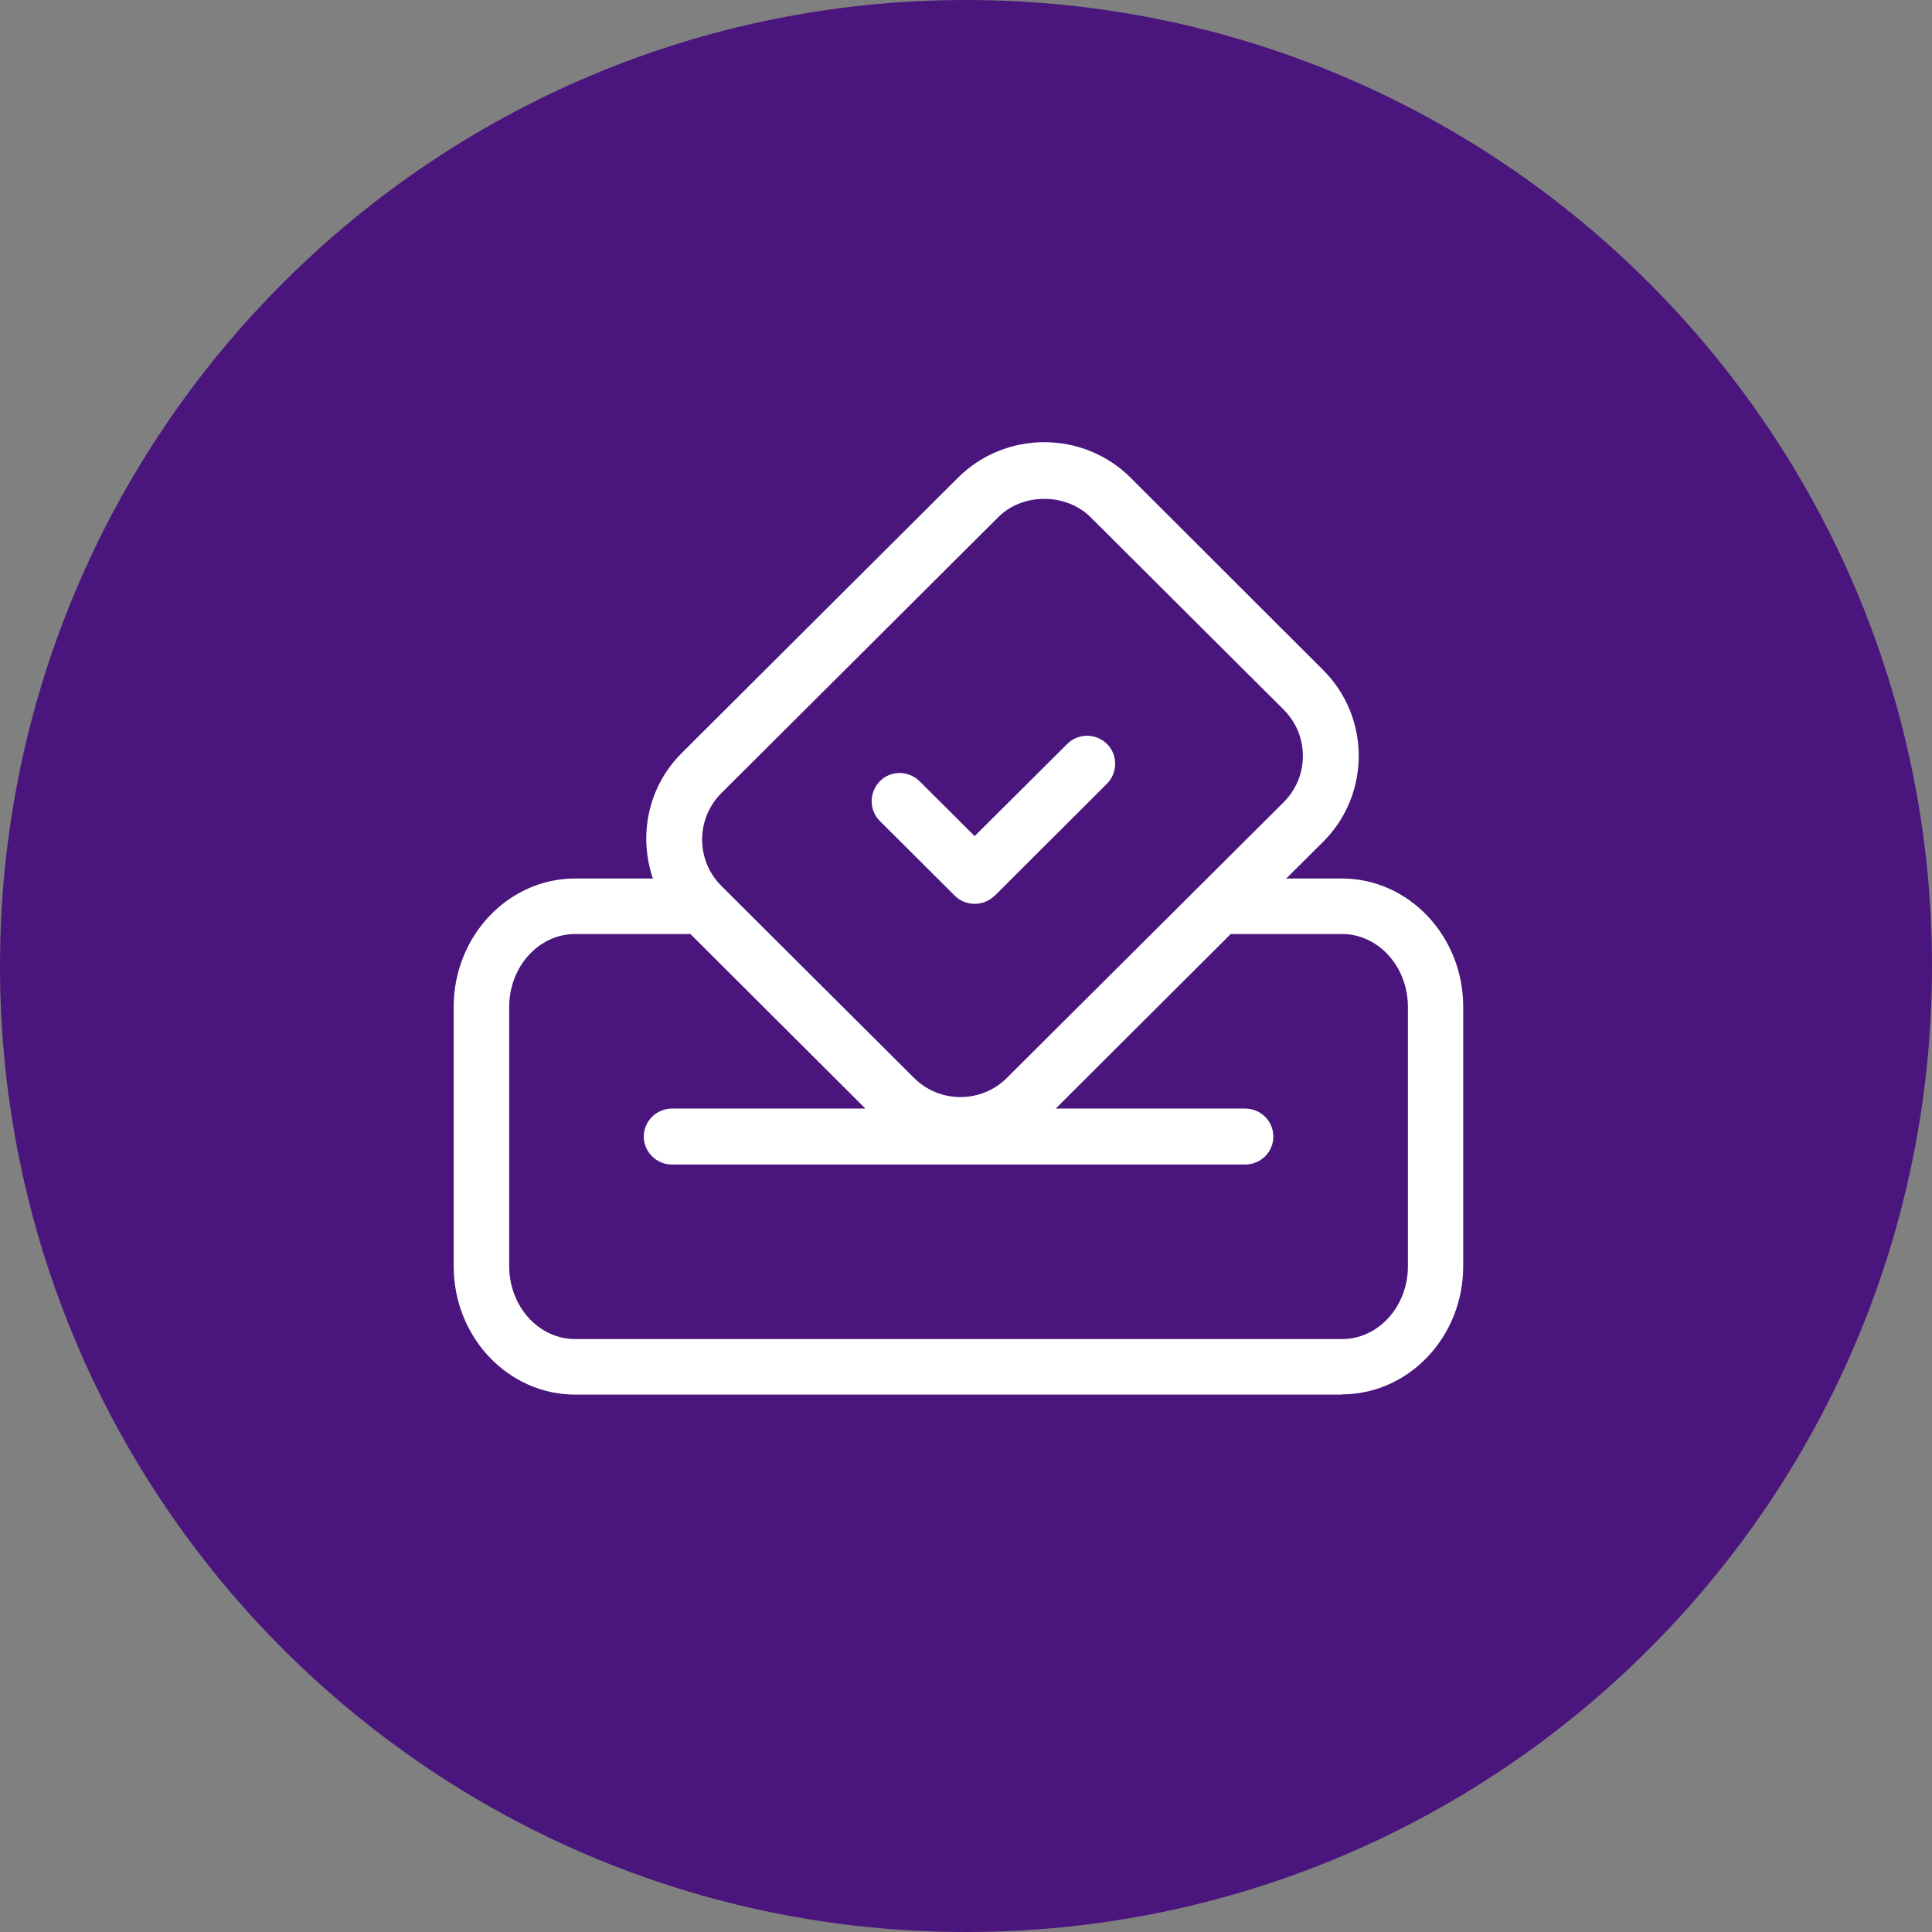
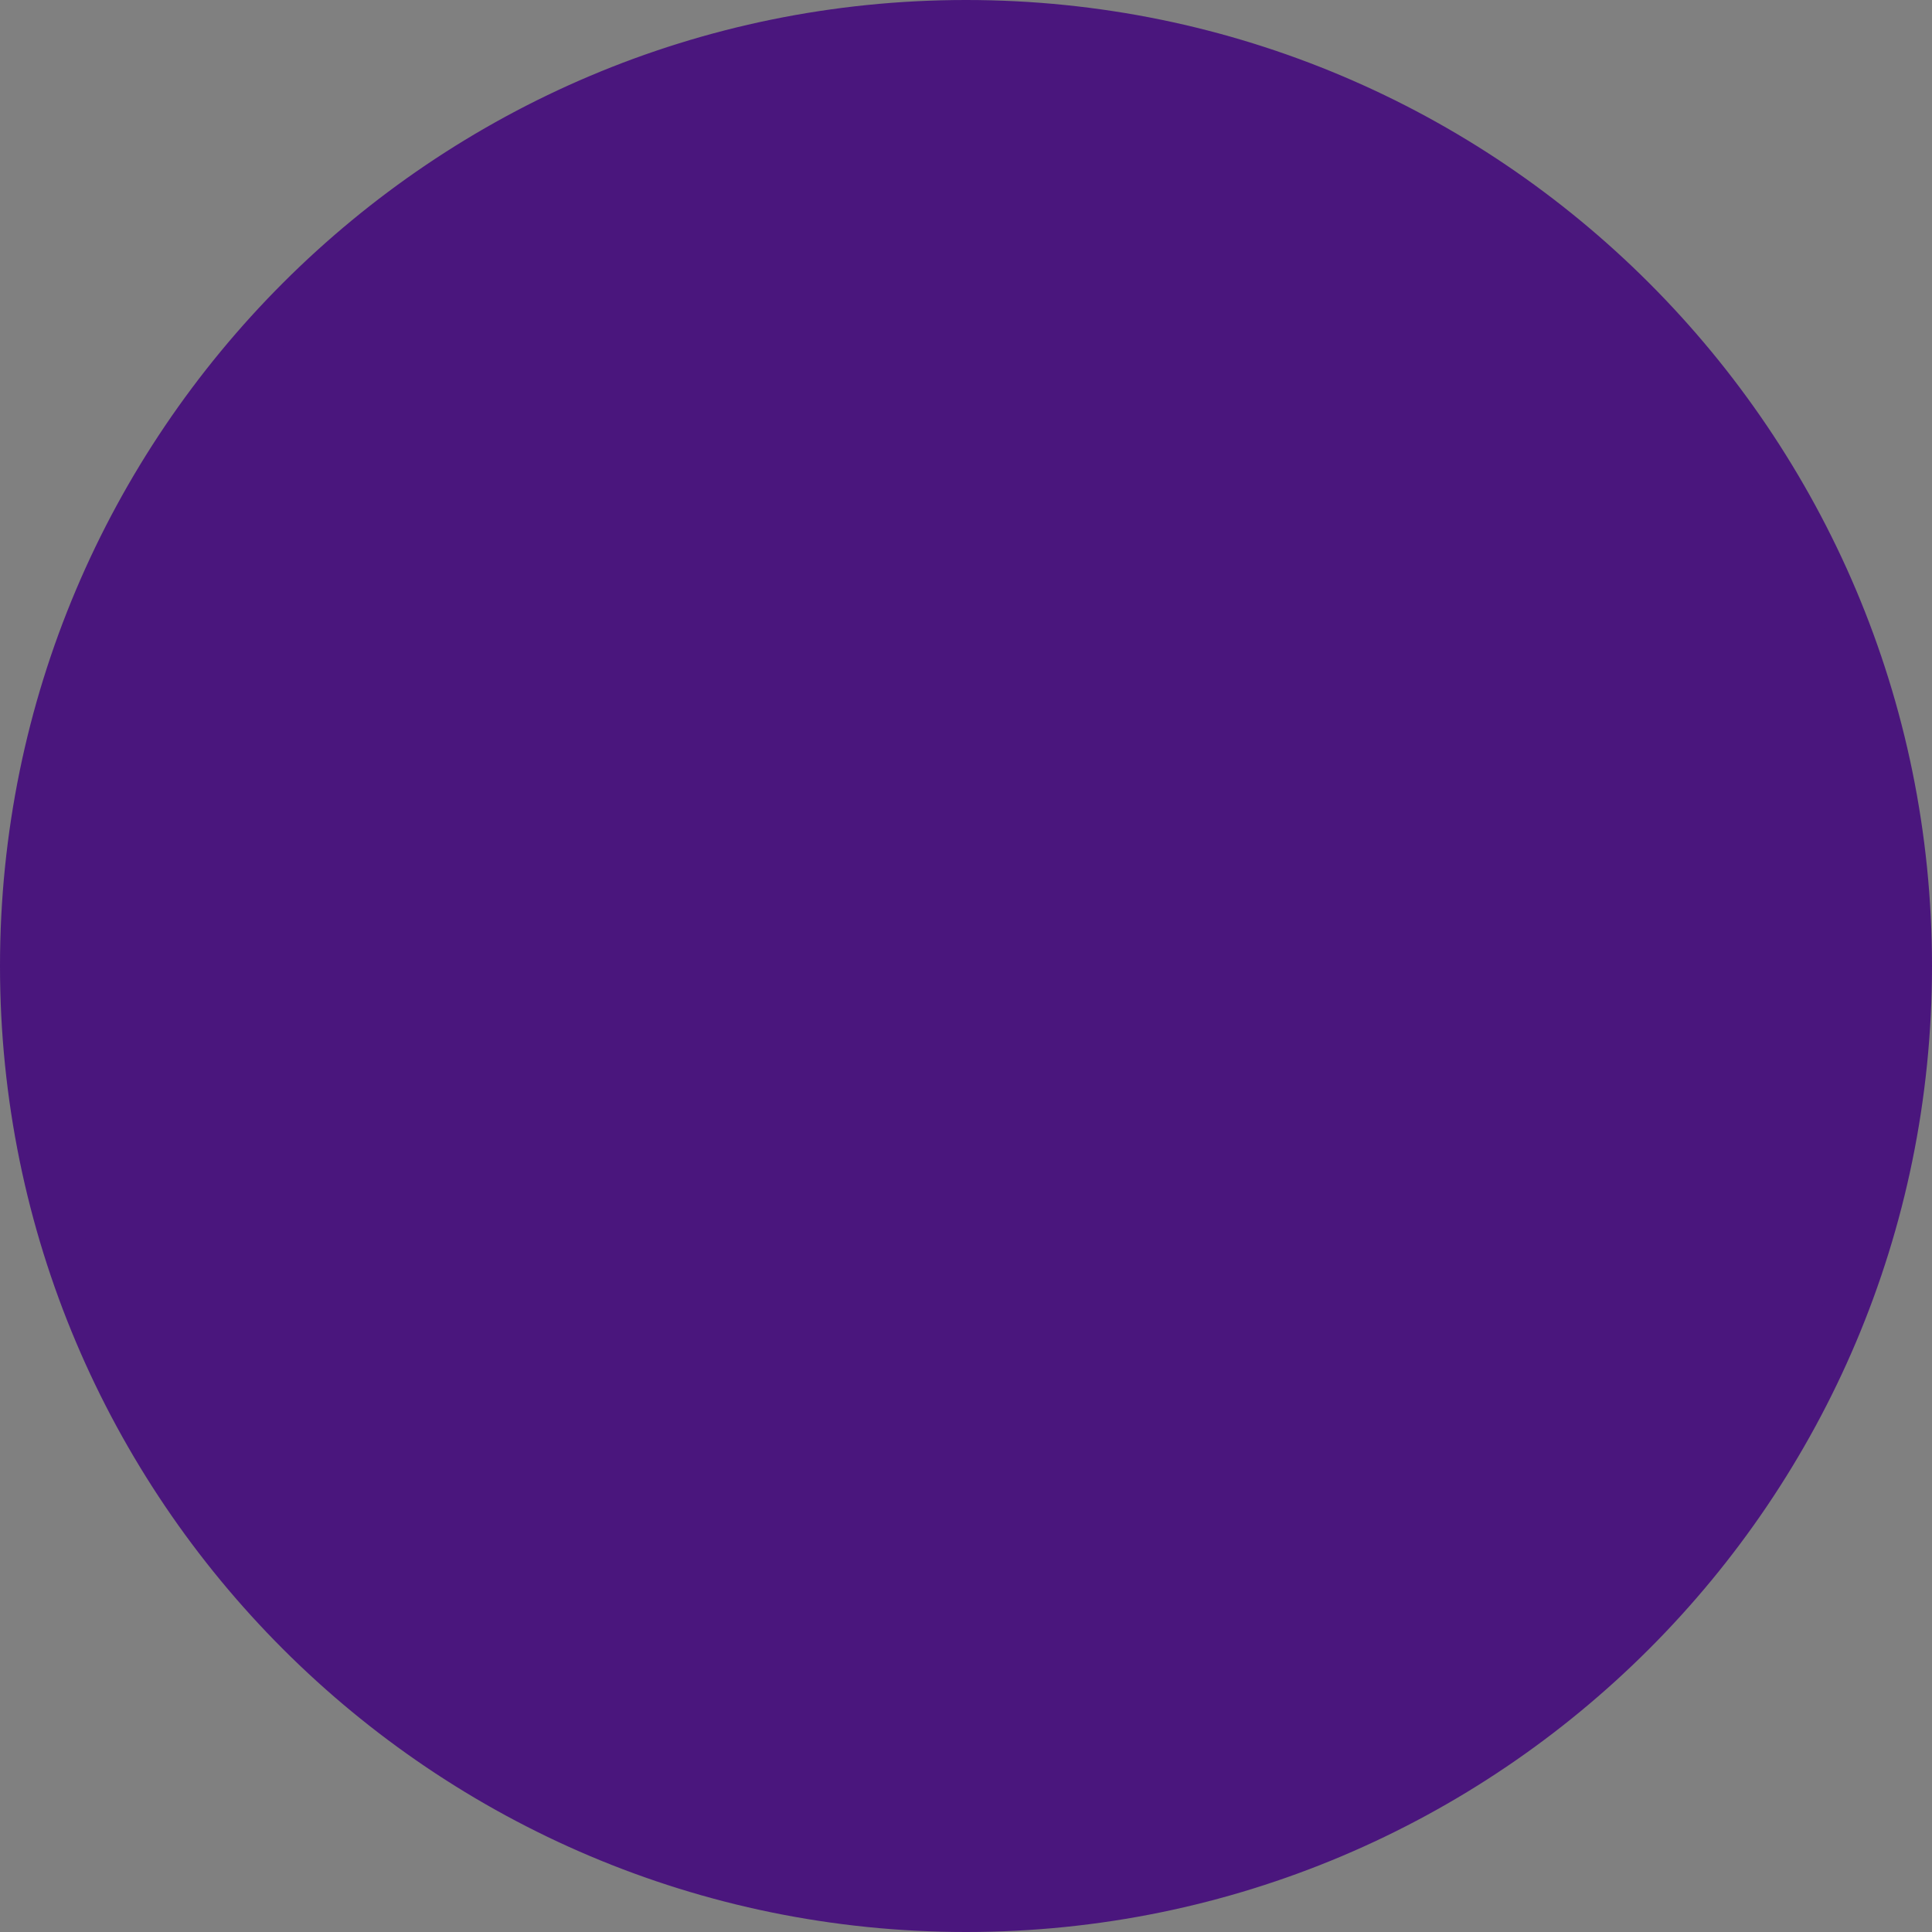
<svg xmlns="http://www.w3.org/2000/svg" id="Layer_2" data-name="Layer 2" viewBox="0 0 87 87">
  <rect x="0" y="0" width="87" height="87" fill="#808080" stroke="none" />
  <defs>
    <style>
      .cls-1 {
        fill: #fff;
      }

      .cls-1, .cls-2 {
        fill-rule: evenodd;
      }

      .cls-2 {
        fill: #4a167d;
        stroke: #4a167d;
        stroke-width: 2px;
      }
    </style>
  </defs>
  <g id="_Layer_1" data-name="#Layer 1">
    <g>
      <path class="cls-2" d="M43.5,1c23.47,0,42.5,19.03,42.5,42.5s-19.03,42.5-42.5,42.5S1,66.97,1,43.5,20.03,1,43.5,1Z" />
-       <path class="cls-1" d="M60.43,62.8H25.9c-3.02,0-5.47-2.59-5.47-5.78v-11.68c0-3.19,2.46-5.78,5.47-5.78h3.5c-.65-1.91-.24-4.11,1.29-5.64l12.45-12.41c2.14-2.13,5.63-2.13,7.77,0l8.67,8.66c2.14,2.13,2.14,5.61,0,7.74l-1.66,1.65h2.5c3.02,0,5.47,2.59,5.47,5.78v11.68c0,3.18-2.45,5.77-5.47,5.77ZM58.67,34.04c0-.79-.31-1.53-.87-2.09l-8.68-8.65c-1.11-1.11-3.07-1.12-4.18,0l-12.46,12.42c-1.15,1.15-1.15,3.02,0,4.17l8.68,8.65c1.15,1.15,3.03,1.15,4.18,0l12.46-12.41c.56-.56.87-1.3.87-2.08ZM63.4,45.34c0-1.81-1.33-3.28-2.97-3.28h-5.01l-7.88,7.86h8.53c.7,0,1.27.56,1.27,1.26s-.57,1.26-1.27,1.26h-25.81c-.7,0-1.27-.57-1.27-1.26s.57-1.26,1.27-1.26h8.71l-7.88-7.86h-5.19c-1.64,0-2.97,1.47-2.97,3.28v11.68c0,1.81,1.33,3.28,2.97,3.28h34.53c1.64,0,2.97-1.47,2.97-3.28v-11.68ZM44.79,40.33c-.25.25-.57.37-.9.37s-.65-.12-.9-.37l-3.37-3.36c-.49-.49-.49-1.29,0-1.79.49-.5,1.29-.49,1.79,0l2.48,2.47,4.17-4.15c.49-.49,1.29-.49,1.79,0,.49.49.49,1.29,0,1.79l-5.06,5.05Z" />
    </g>
  </g>
</svg>